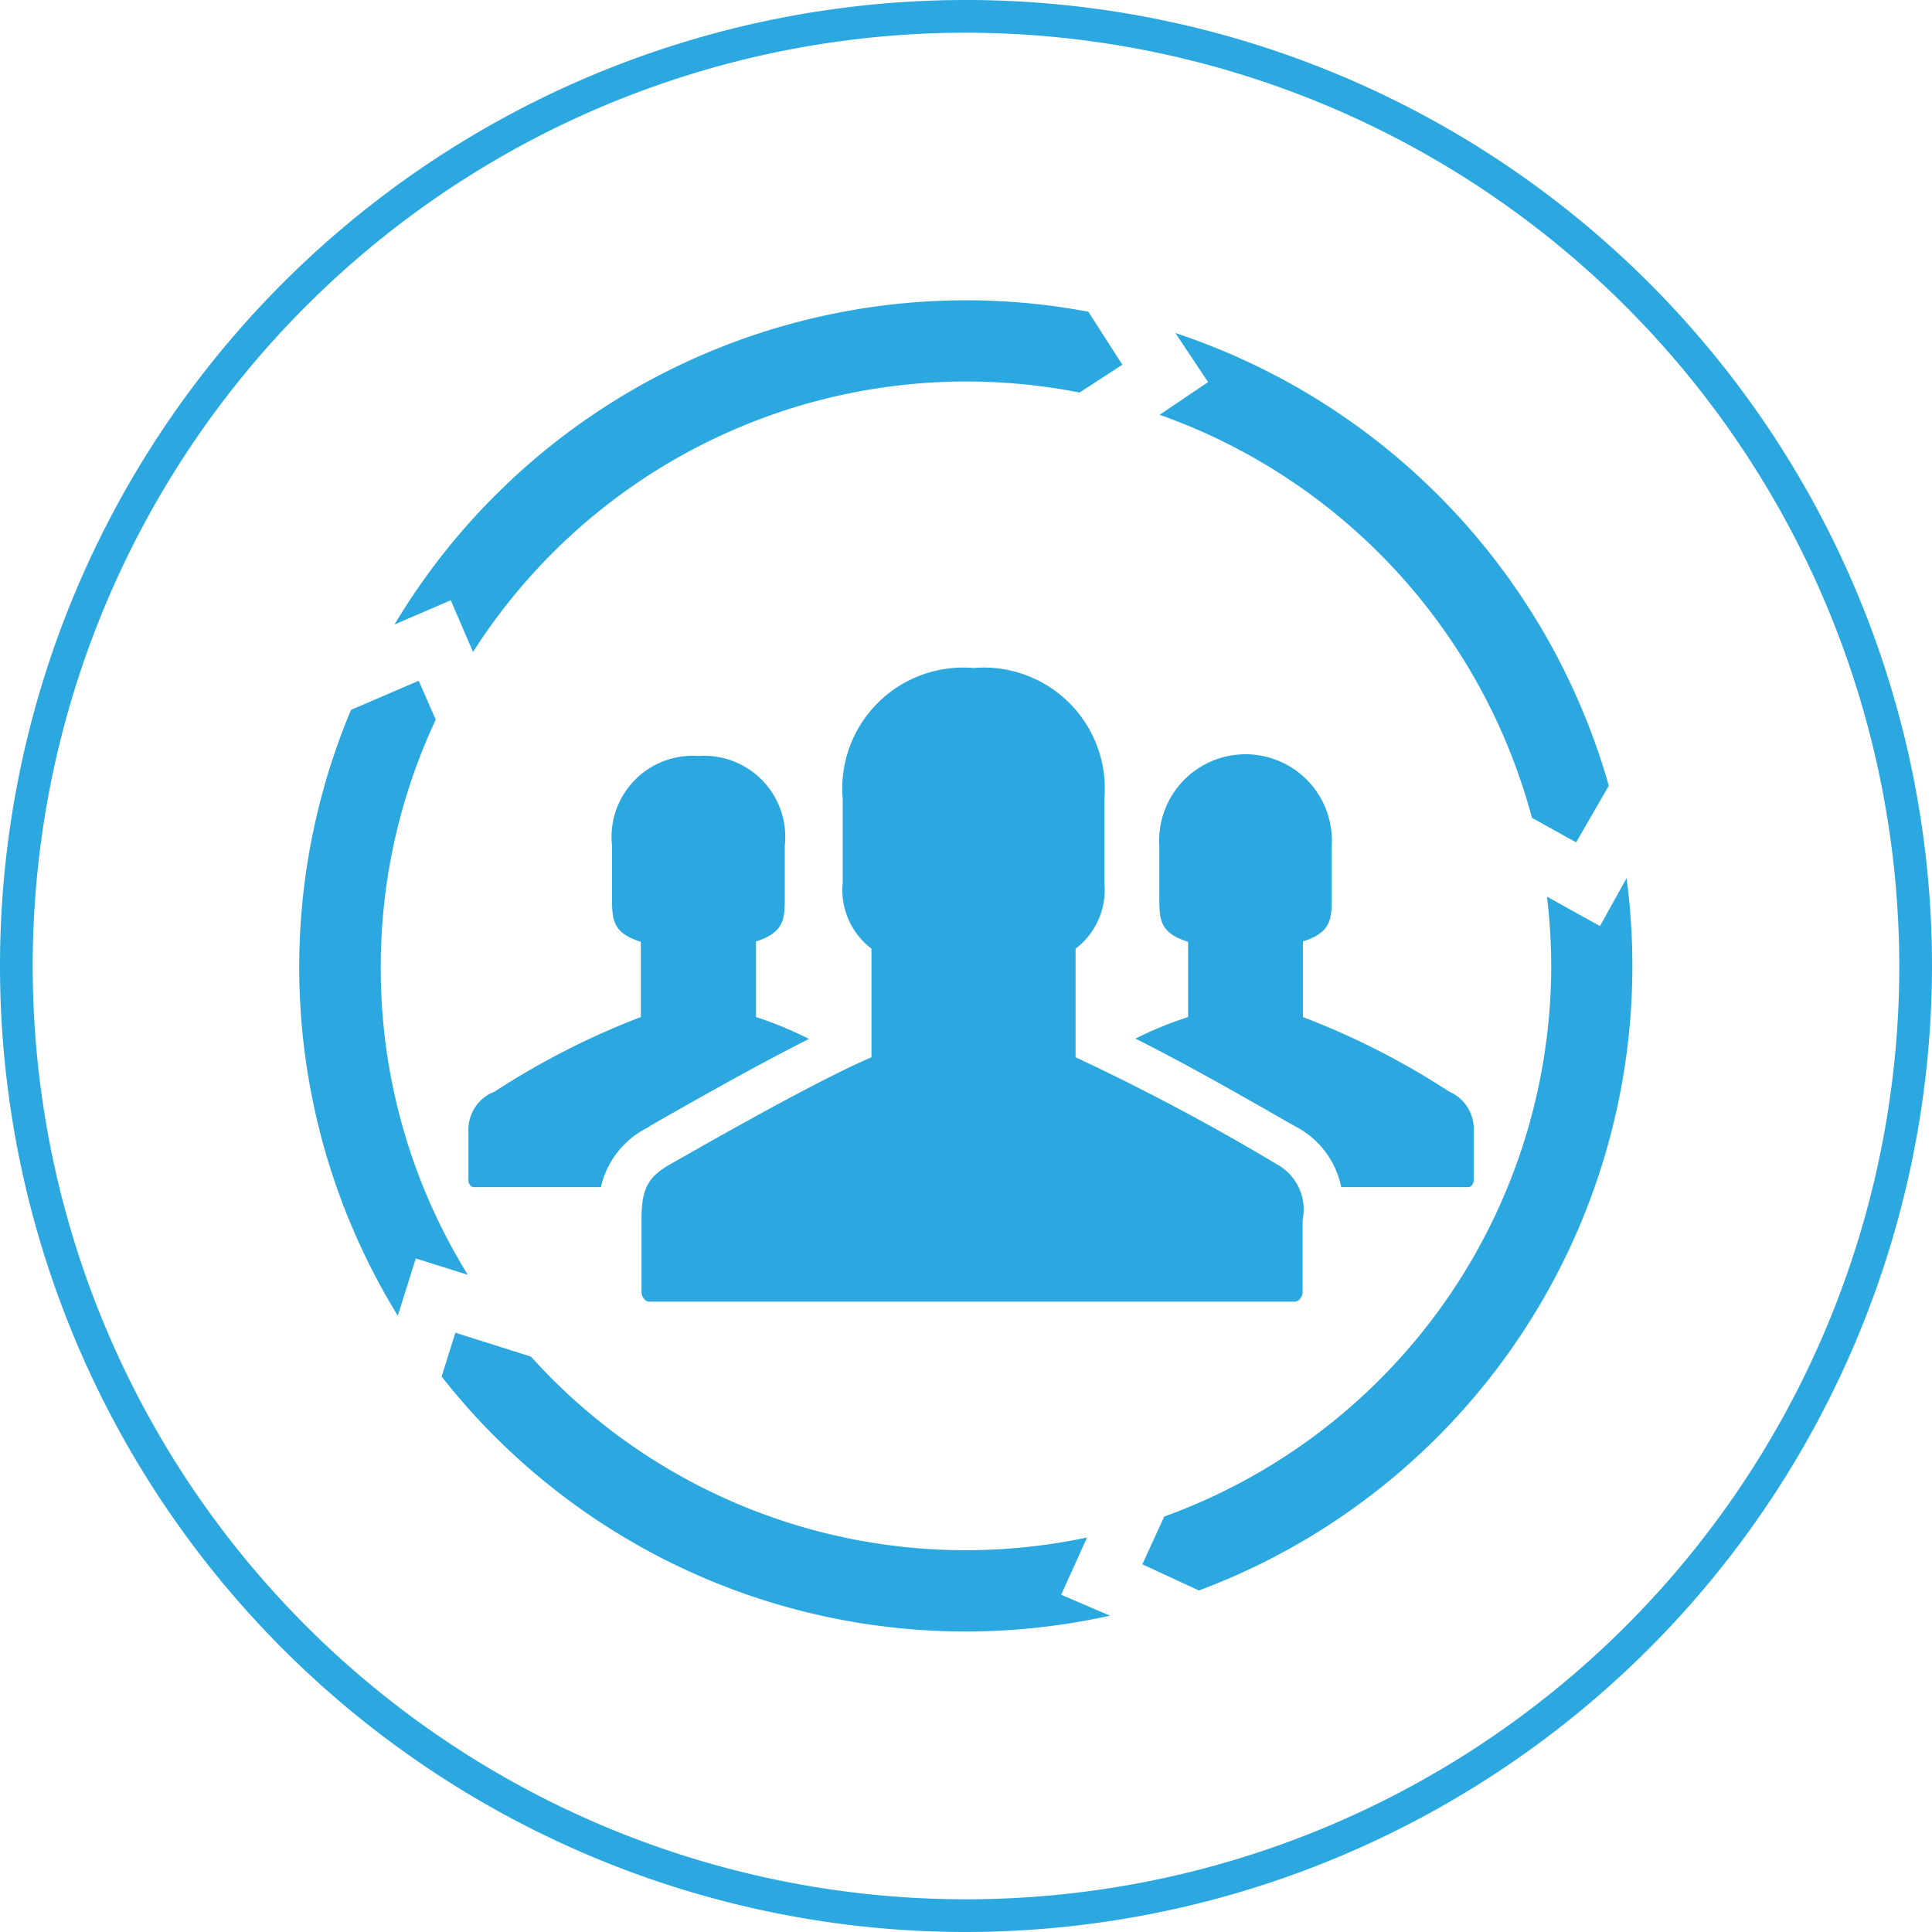
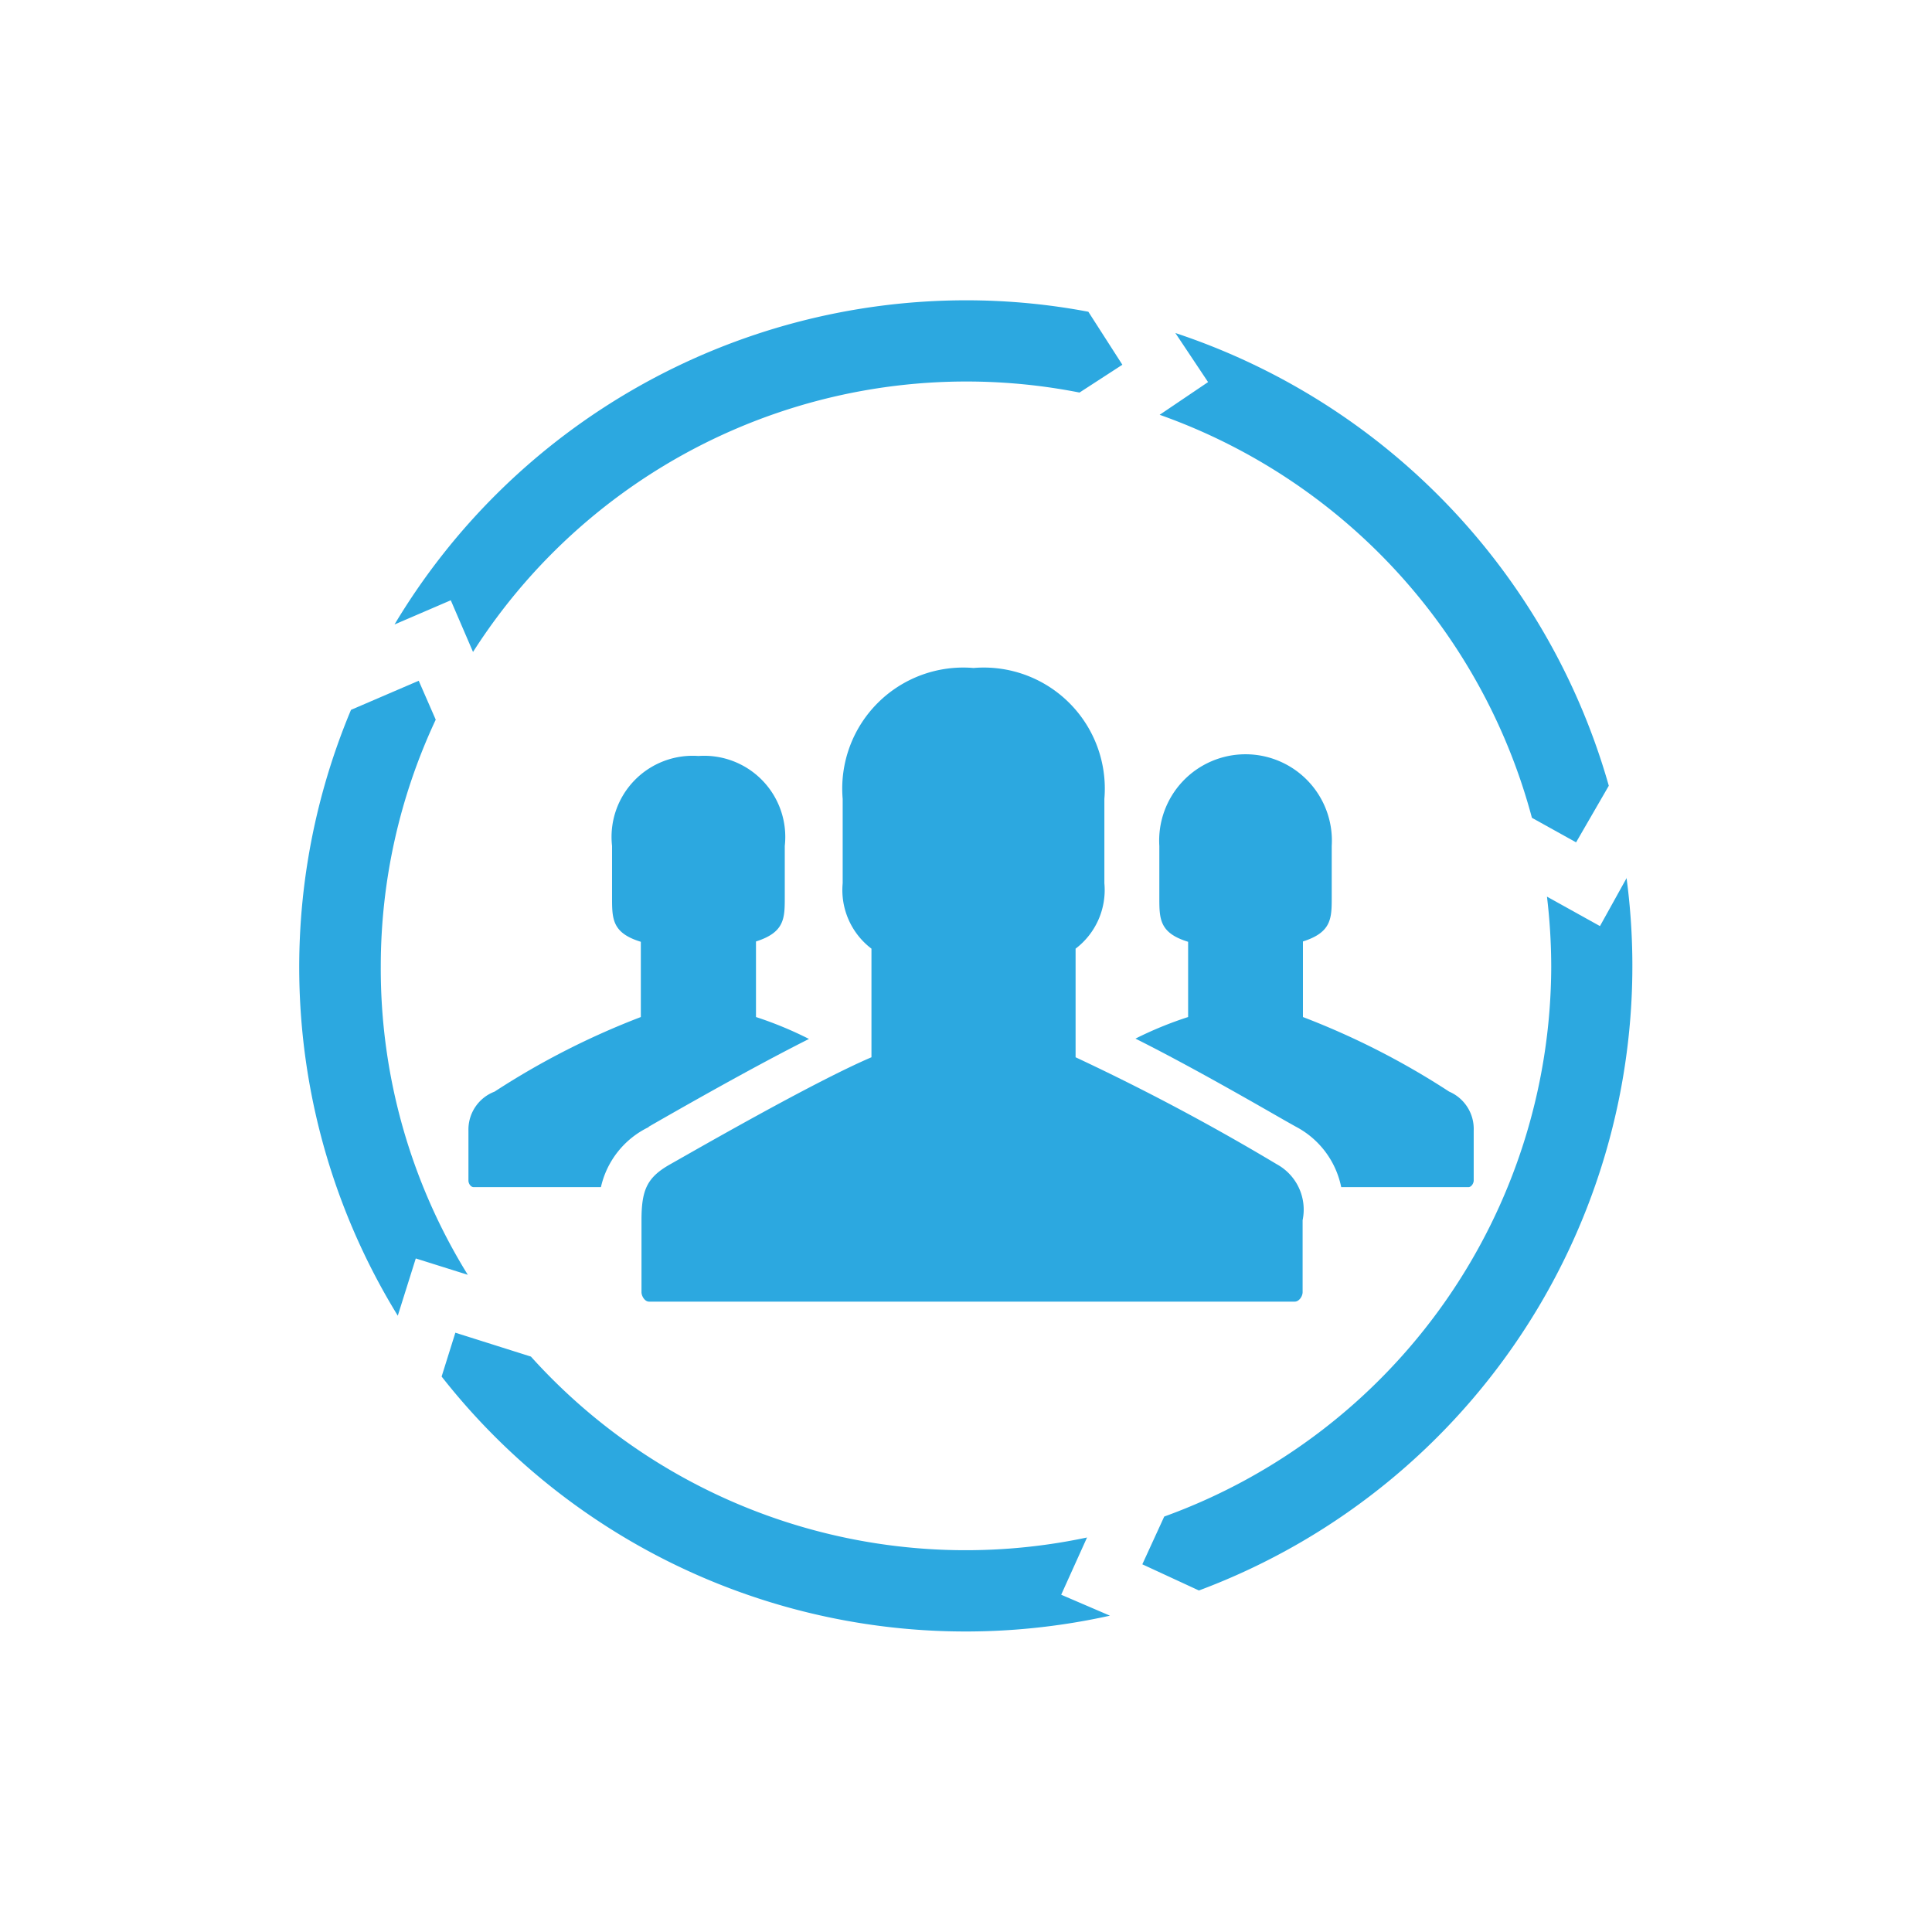
<svg xmlns="http://www.w3.org/2000/svg" viewBox="0 0 59.06 59.06">
  <defs>
    <style>.cls-1{fill:#2ca8e0;}</style>
  </defs>
  <title>BMS-CRM</title>
  <g id="Layer_2" data-name="Layer 2">
    <g id="Center_Block" data-name="Center Block">
-       <path class="cls-1" d="M29.53,59.06A29.53,29.53,0,1,1,59.06,29.53,29.56,29.56,0,0,1,29.53,59.06ZM29.53,1A28.53,28.53,0,1,0,58.06,29.53,28.56,28.56,0,0,0,29.53,1Z" />
      <path class="cls-1" d="M35.93,10.18l1,1.5-1.48,1A18,18,0,0,1,46.83,25h0l1.35.75,1-1.73h0A20.47,20.47,0,0,0,35.93,10.18ZM11.64,29.53A17.77,17.77,0,0,1,13.32,22h0l-.52-1.19-2.07.89a20.34,20.34,0,0,0,1.43,18.52l.55-1.75,1.59.5A17.78,17.78,0,0,1,11.64,29.53Zm21.63-20a20.06,20.06,0,0,0-3.74-.35,20.37,20.37,0,0,0-17.47,9.91l1.72-.74.68,1.58A17.89,17.89,0,0,1,33,12l1.31-.85Zm-.83,39.22L33.23,47a17.88,17.88,0,0,1-17-5.53l-2.31-.73-.42,1.34a20.36,20.36,0,0,0,20.43,7.31Zm17.28-21.9-.81,1.46-1.62-.9a18.15,18.15,0,0,1,.13,2.15A17.92,17.92,0,0,1,35.59,46.36l-.67,1.46,1.73.8h0a20.38,20.38,0,0,0,13.07-21.8Z" />
      <g id="group">
        <path class="cls-1" d="M39.82,37.3v2.2c0,.13-.11.29-.24.29H19.84c-.13,0-.23-.17-.23-.29V37.3c0-.93.17-1.31.88-1.71s4.37-2.51,6.15-3.27V29a2.25,2.25,0,0,1-.88-2V24.42a3.7,3.7,0,0,1,4-4,3.7,3.7,0,0,1,4,4V27a2.25,2.25,0,0,1-.88,2v3.32a68.43,68.43,0,0,1,6.15,3.27A1.58,1.58,0,0,1,39.82,37.3Zm-20-2.85.12-.07q3-1.72,4.79-2.62a11.44,11.44,0,0,0-1.62-.67V28.78c.88-.28.88-.71.88-1.36V25.86a2.48,2.48,0,0,0-2.64-2.75,2.48,2.48,0,0,0-2.64,2.75v1.57c0,.66,0,1.09.88,1.36v2.3a23.7,23.7,0,0,0-4.47,2.28,1.24,1.24,0,0,0-.8,1.19v1.53c0,.09.07.2.16.2h3.89A2.69,2.69,0,0,1,19.84,34.45ZM44.3,33.37a23.69,23.69,0,0,0-4.47-2.28V28.78c.88-.28.88-.71.88-1.36V25.86a2.64,2.64,0,1,0-5.27,0v1.57c0,.66,0,1.09.88,1.36v2.3a11.34,11.34,0,0,0-1.61.66c1.68.84,3.69,2,4.58,2.51l.32.18A2.69,2.69,0,0,1,41,36.29h3.89c.09,0,.16-.12.16-.2V34.56A1.24,1.24,0,0,0,44.3,33.37Z" />
      </g>
    </g>
  </g>
</svg>